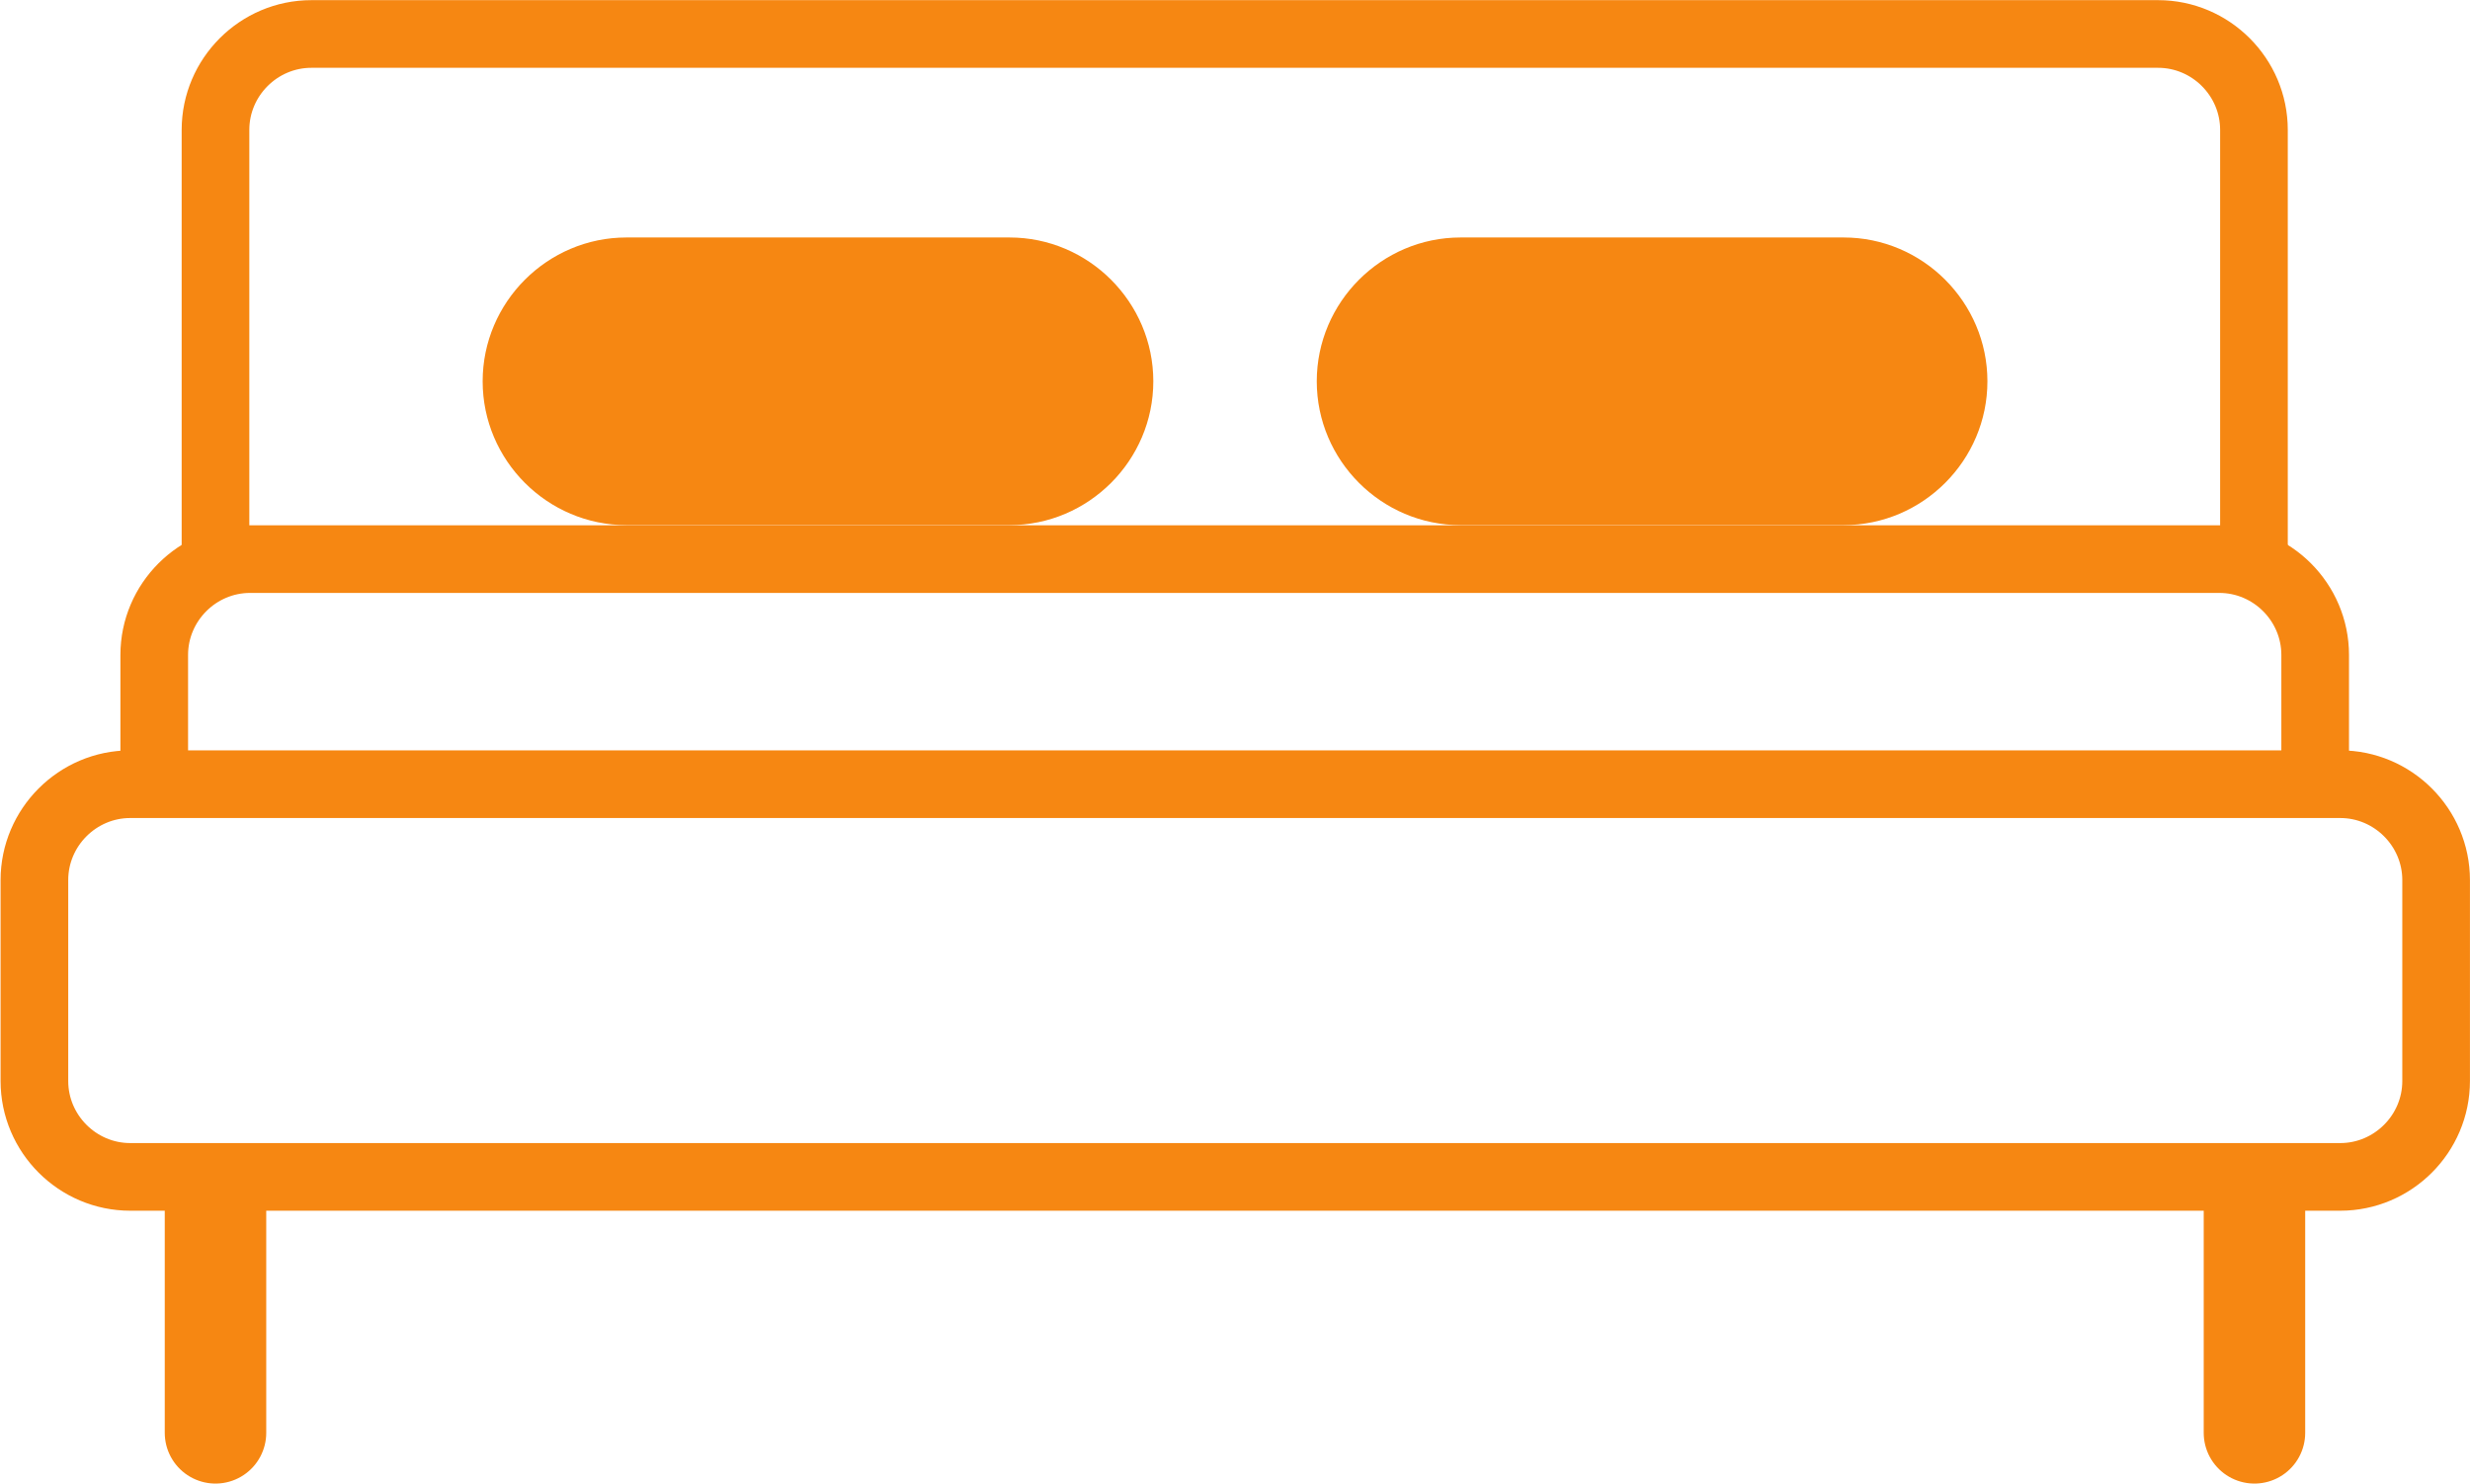
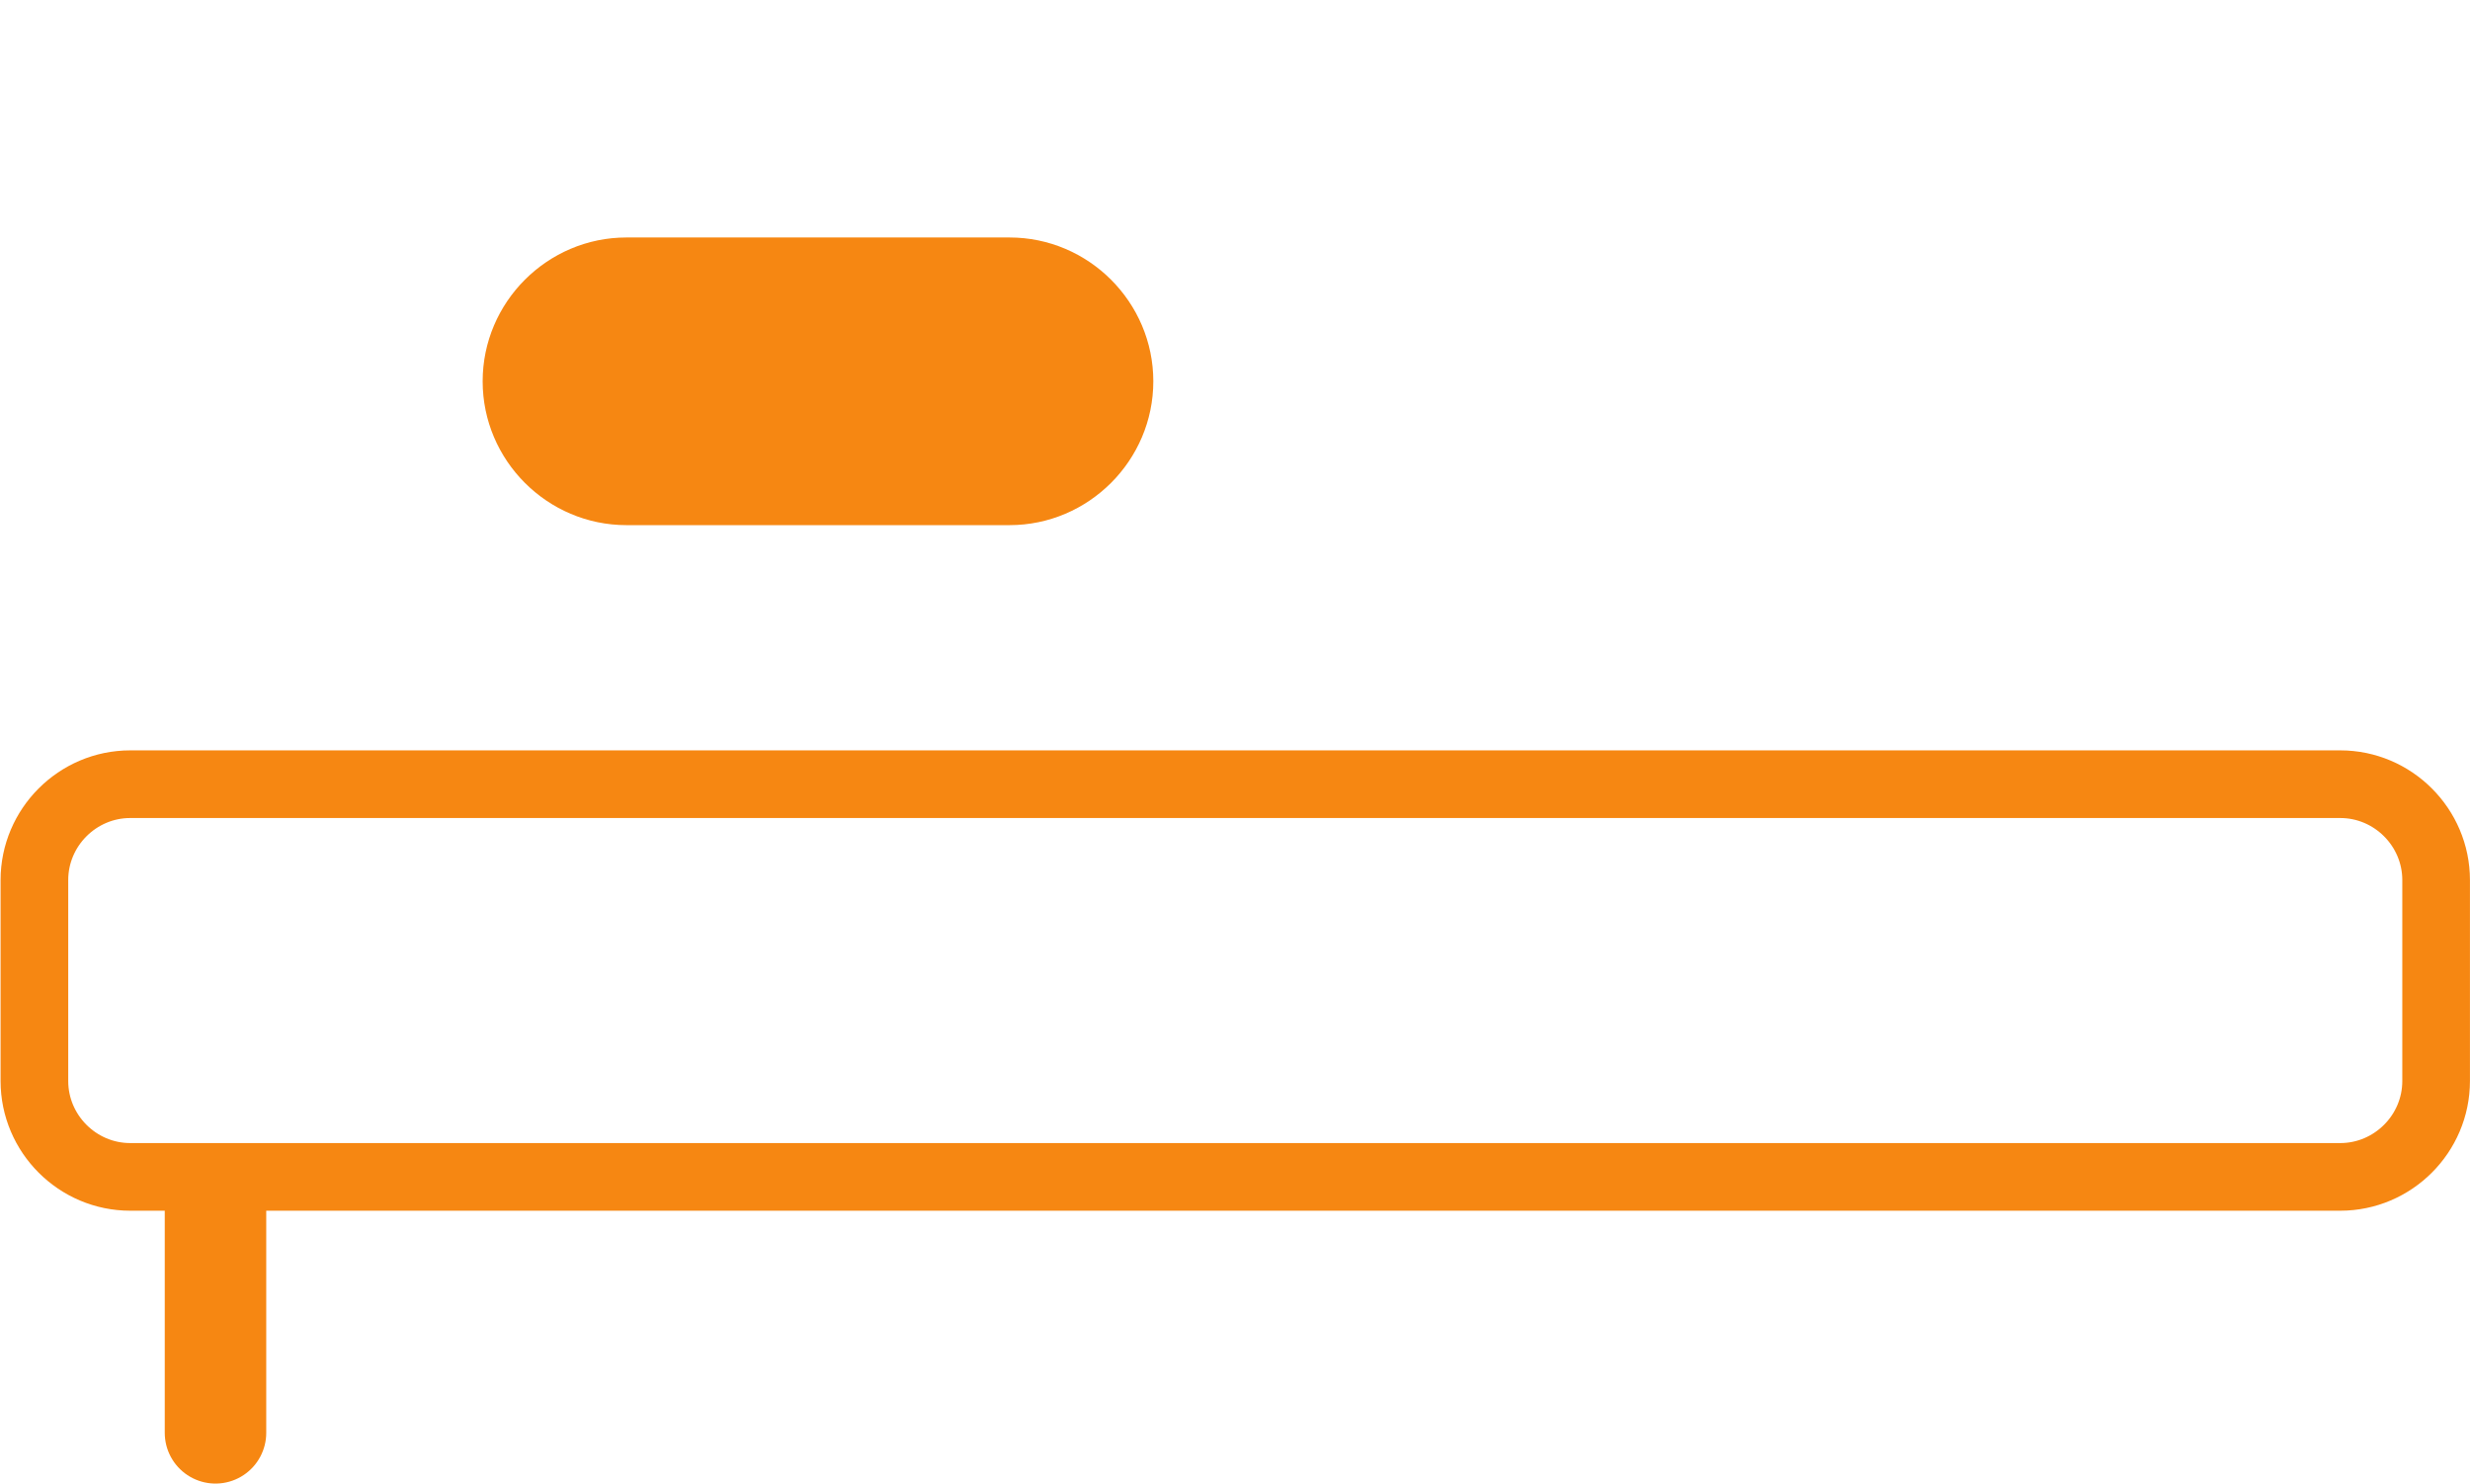
<svg xmlns="http://www.w3.org/2000/svg" height="58.465" viewBox="0 0 97.335 58.465" width="97.335">
  <clipPath id="a">
-     <path d="m0 595.276h841.89v-595.276h-841.89z" transform="translate(-413.545 -556.457)" />
+     <path d="m0 595.276v-595.276h-841.89z" transform="translate(-413.545 -556.457)" />
  </clipPath>
  <clipPath id="b">
    <path d="m0 595.276h841.89v-595.276h-841.89z" transform="translate(-411.734 -550.004)" />
  </clipPath>
  <clipPath id="c">
    <path d="m0 595.276h841.89v-595.276h-841.89z" transform="translate(-476.341 -538.395)" />
  </clipPath>
  <clipPath id="d">
    <path d="m0 595.276h841.89v-595.276h-841.89z" transform="translate(-413.545 -537.515)" />
  </clipPath>
  <clipPath id="e">
-     <path d="m0 595.276h841.89v-595.276h-841.89z" transform="translate(-473.806 -537.515)" />
-   </clipPath>
+     </clipPath>
  <clipPath id="f">
    <path d="m0 595.276h841.89v-595.276h-841.89z" transform="translate(-437.01 -566.16)" />
  </clipPath>
  <clipPath id="g">
-     <path d="m0 595.276h841.89v-595.276h-841.89z" transform="translate(-461.663 -566.16)" />
-   </clipPath>
+     </clipPath>
  <g fill="none" stroke="#f68712" stroke-miterlimit="10">
    <path clip-path="url(#a)" d="m0 0v12.886c0 1.559 1.276 2.835 2.835 2.835h54.592c1.559 0 2.835-1.276 2.835-2.835v-12.887" stroke-width="2" transform="matrix(1.333 0 0 -1.333 8.492 22.295)" />
-     <path clip-path="url(#b)" d="m0 0v3.818c0 1.559 1.276 2.834 2.835 2.834h58.213c1.559 0 2.835-1.275 2.835-2.834v-3.818" stroke-width="2" transform="matrix(1.333 0 0 -1.333 6.078 30.899)" />
    <path clip-path="url(#c)" d="m0 0h-65.332c-1.559 0-2.834 1.276-2.834 2.835v5.939c0 1.559 1.275 2.835 2.834 2.835h65.332c1.559 0 2.835-1.276 2.835-2.835v-5.939c0-1.559-1.276-2.835-2.835-2.835z" stroke-width="2" transform="matrix(1.333 0 0 -1.333 92.221 46.377)" />
    <path clip-path="url(#d)" d="m0 0v-6.685" stroke-linecap="round" stroke-width="3" transform="matrix(1.333 0 0 -1.333 8.492 47.551)" />
    <path clip-path="url(#e)" d="m0 0v-6.685" stroke-linecap="round" stroke-width="3" transform="matrix(1.333 0 0 -1.333 88.841 47.551)" />
  </g>
  <path clip-path="url(#f)" d="m0 0h-11.322c-2.339 0-4.252-1.913-4.252-4.252s1.913-4.252 4.252-4.252h11.322c2.339 0 4.252 1.913 4.252 4.252s-1.913 4.252-4.252 4.252" fill="#f68712" transform="matrix(1.333 0 0 -1.333 39.78 9.358)" />
  <path clip-path="url(#g)" d="m0 0h-11.322c-2.339 0-4.252-1.913-4.252-4.252s1.913-4.252 4.252-4.252h11.322c2.339 0 4.252 1.913 4.252 4.252s-1.913 4.252-4.252 4.252" fill="#f68712" transform="matrix(1.333 0 0 -1.333 72.65 9.358)" />
</svg>